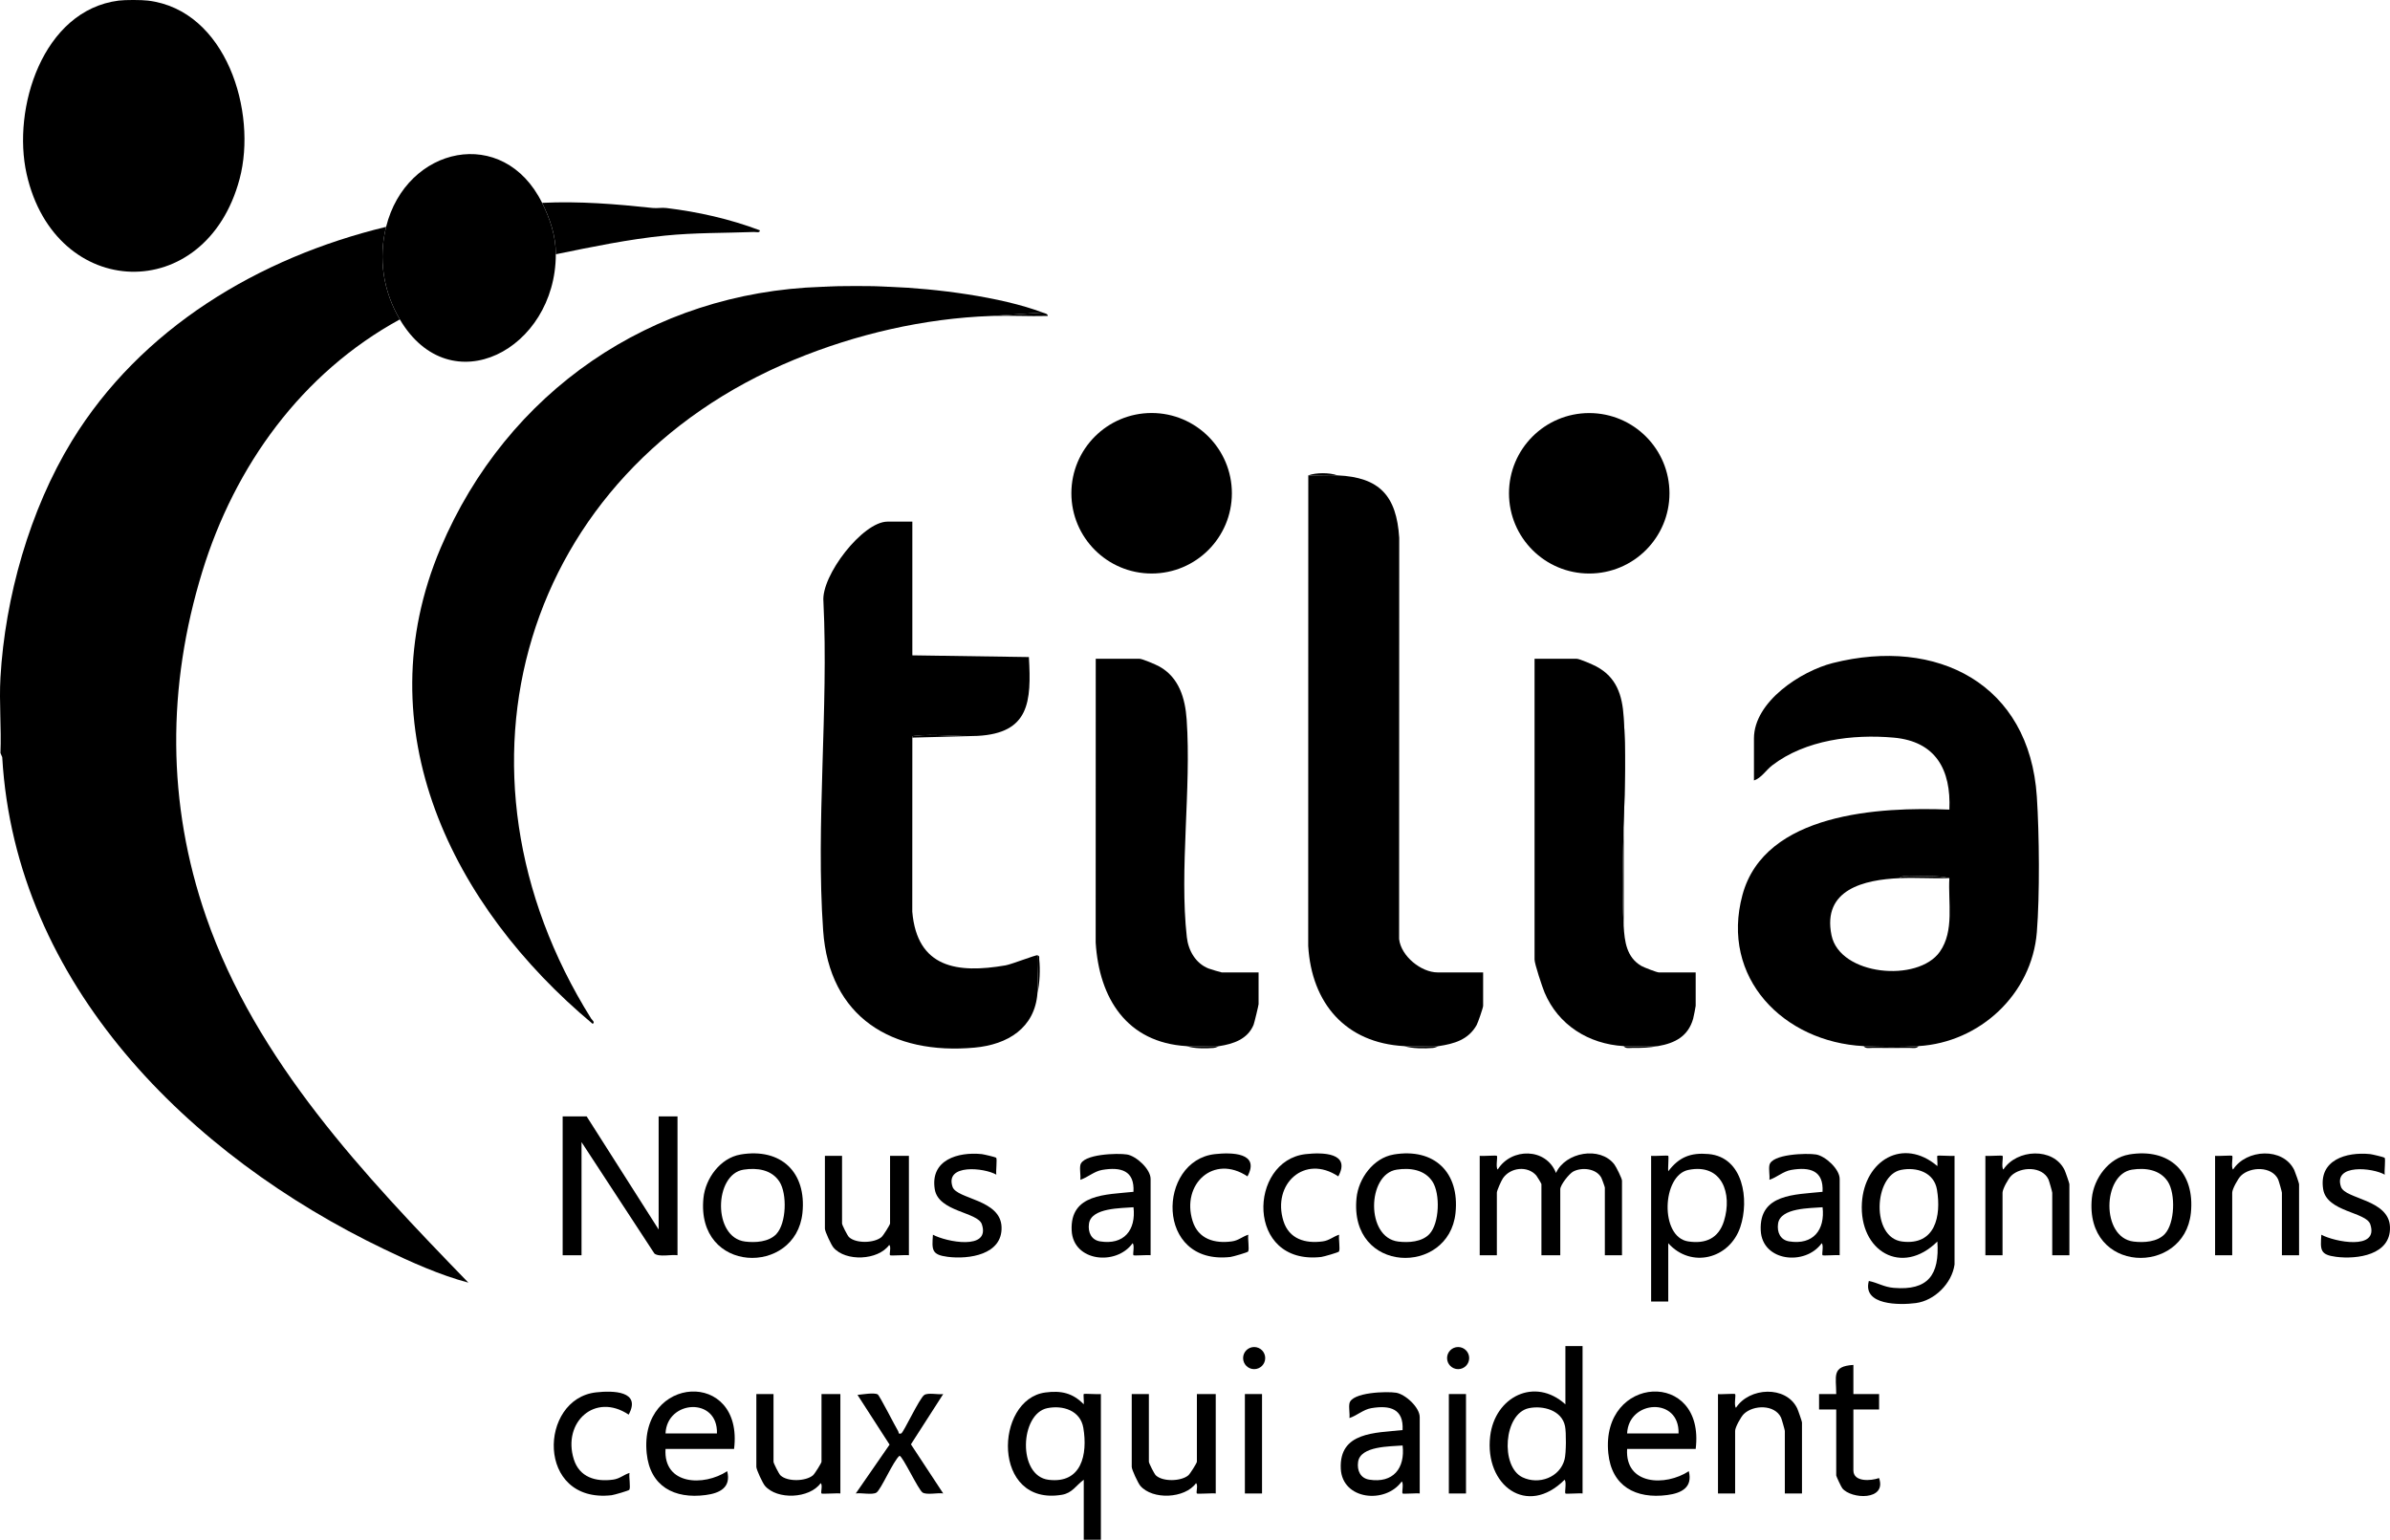
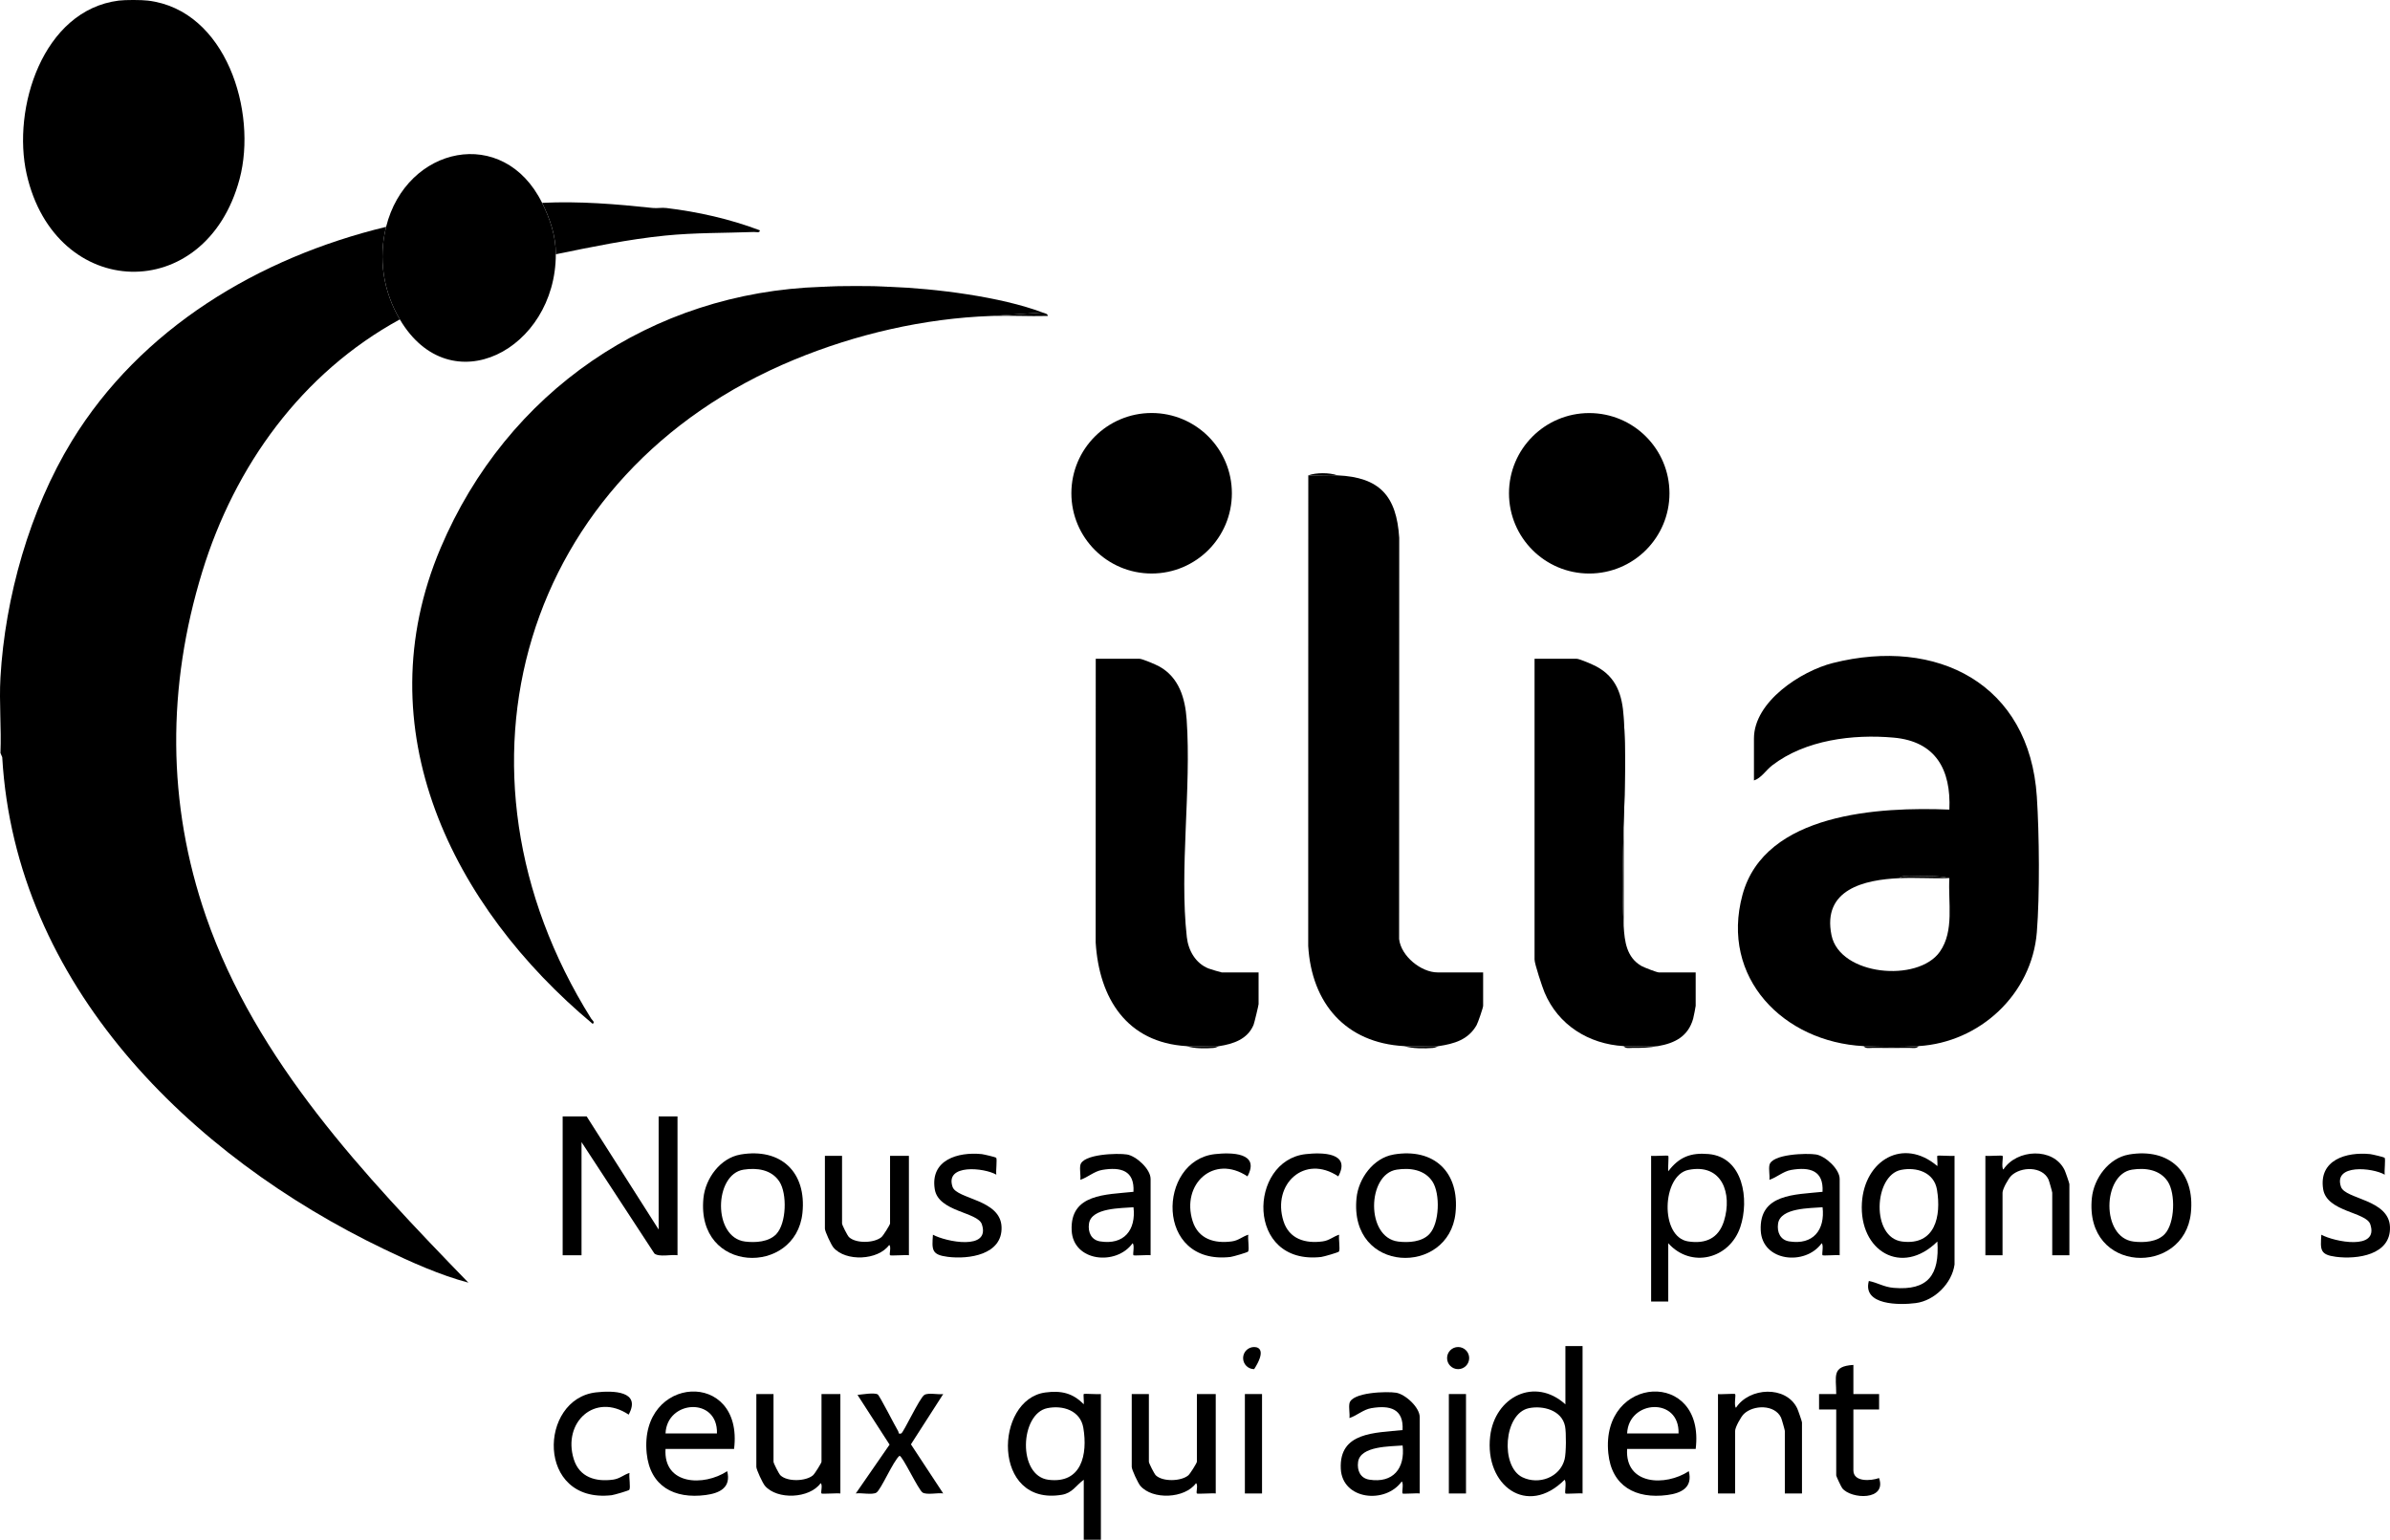
<svg xmlns="http://www.w3.org/2000/svg" width="149" height="96" viewBox="0 0 149 96" fill="none">
  <g clip-path="url(#clip0_630_5565)">
    <path d="M36.574 69.605L41.062 76.658V69.605H42.238V78.261C41.844 78.201 41.086 78.395 40.796 78.153L36.254 71.208V78.261H35.078V69.605H36.574Z" fill="black" />
    <path d="M46.164 71.981C48.698 71.554 50.292 73.09 50.026 75.63C49.612 79.568 43.382 79.431 43.855 74.695C43.977 73.471 44.91 72.194 46.165 71.983L46.164 71.981ZM48.398 76.941C49.033 76.266 49.08 74.422 48.591 73.671C48.101 72.919 47.193 72.796 46.358 72.925C44.513 73.21 44.416 77.159 46.456 77.409C47.096 77.487 47.932 77.437 48.397 76.942L48.398 76.941Z" fill="black" />
    <path d="M52.496 72.063V76.284C52.496 76.371 52.83 77.038 52.93 77.132C53.367 77.54 54.494 77.51 54.95 77.134C55.069 77.037 55.489 76.356 55.489 76.284V72.063H56.664V78.261C56.473 78.23 55.531 78.305 55.487 78.261C55.425 78.198 55.579 77.722 55.435 77.62C54.741 78.586 52.719 78.671 51.96 77.781C51.821 77.618 51.427 76.778 51.427 76.604V72.063H52.495H52.496Z" fill="black" />
    <path d="M62.104 72.18C62.178 72.266 62.074 73.035 62.114 73.238C61.358 72.799 58.898 72.554 59.384 73.994C59.648 74.776 62.382 74.767 62.44 76.502C62.499 78.236 60.393 78.528 59.078 78.36C58.07 78.231 58.096 77.922 58.162 76.981C58.965 77.424 61.765 77.984 61.212 76.332C60.953 75.555 58.5 75.566 58.275 74.141C57.986 72.32 59.712 71.804 61.207 71.956C61.33 71.969 62.074 72.146 62.104 72.181V72.18Z" fill="black" />
    <path d="M121.851 78.849C121.684 80.021 120.606 81.091 119.438 81.244C118.443 81.375 116.099 81.395 116.509 79.865C117.073 79.979 117.443 80.243 118.054 80.295C120.204 80.48 120.925 79.481 120.782 77.406C118.563 79.596 115.895 78.003 116.077 74.996C116.239 72.343 118.65 70.89 120.782 72.703C120.809 72.571 120.748 72.096 120.782 72.062C120.823 72.021 121.67 72.093 121.852 72.062V78.847L121.851 78.849ZM118.509 72.942C116.819 73.288 116.633 77.168 118.589 77.408C120.646 77.661 121.035 75.831 120.757 74.172C120.575 73.089 119.482 72.743 118.509 72.942Z" fill="black" />
-     <path d="M92.25 72.063C92.431 72.093 93.278 72.021 93.32 72.063C93.381 72.123 93.231 72.779 93.372 72.918C94.219 71.546 96.393 71.554 97.005 73.132C97.59 71.835 99.751 71.442 100.641 72.595C100.764 72.754 101.12 73.479 101.12 73.612V78.261H100.051V74.04C100.051 74.001 99.865 73.485 99.823 73.412C99.499 72.848 98.626 72.762 98.088 73.038C97.831 73.17 97.272 73.876 97.272 74.147V78.261H96.097V73.826C96.097 73.795 95.834 73.356 95.778 73.29C95.235 72.664 94.168 72.782 93.7 73.459C93.597 73.609 93.319 74.226 93.319 74.36V78.261H92.25V72.063Z" fill="black" />
    <path d="M104.004 77.513V81.146H102.936V72.063C103.116 72.093 103.964 72.021 104.005 72.063C104.047 72.104 103.974 72.857 104.005 73.025C104.678 72.14 105.399 71.852 106.52 71.952C108.683 72.144 109.07 74.798 108.497 76.502C107.824 78.497 105.428 79.1 104.004 77.513ZM105.258 72.942C103.606 73.279 103.467 77.124 105.241 77.399C106.328 77.568 107.142 77.212 107.479 76.126C108.009 74.419 107.364 72.514 105.258 72.942Z" fill="black" />
    <path d="M114.691 78.261C114.511 78.231 113.663 78.302 113.622 78.261C113.564 78.203 113.708 77.633 113.569 77.513C112.554 78.932 109.861 78.666 109.77 76.716C109.663 74.417 111.909 74.49 113.623 74.307C113.699 72.973 112.831 72.745 111.67 72.942C111.168 73.028 110.78 73.406 110.31 73.558C110.342 73.272 110.259 72.92 110.31 72.649C110.441 71.945 112.652 71.885 113.223 71.98C113.794 72.076 114.691 72.885 114.691 73.504V78.26V78.261ZM113.624 75.269C112.862 75.335 110.995 75.289 110.85 76.292C110.773 76.826 110.993 77.312 111.546 77.399C113.031 77.635 113.789 76.696 113.625 75.269H113.624Z" fill="black" />
    <path d="M71.732 78.261C71.552 78.231 70.704 78.302 70.663 78.261C70.605 78.203 70.749 77.633 70.61 77.513C69.595 78.932 66.902 78.666 66.811 76.716C66.704 74.417 68.95 74.49 70.664 74.307C70.74 72.973 69.872 72.745 68.711 72.942C68.209 73.028 67.821 73.406 67.351 73.558C67.383 73.272 67.3 72.92 67.351 72.649C67.482 71.945 69.693 71.885 70.264 71.98C70.835 72.076 71.732 72.885 71.732 73.504V78.26V78.261ZM70.665 75.269C69.903 75.335 68.036 75.289 67.891 76.292C67.814 76.826 68.034 77.312 68.587 77.399C70.072 77.635 70.83 76.696 70.666 75.269H70.665Z" fill="black" />
    <path d="M132.723 71.981C135.256 71.554 136.851 73.09 136.585 75.63C136.171 79.568 129.941 79.431 130.413 74.695C130.535 73.471 131.469 72.194 132.724 71.983L132.723 71.981ZM134.957 76.941C135.592 76.266 135.639 74.422 135.149 73.671C134.66 72.92 133.752 72.796 132.917 72.925C131.071 73.21 130.974 77.159 133.014 77.409C133.654 77.487 134.491 77.437 134.956 76.942L134.957 76.941Z" fill="black" />
    <path d="M86.879 71.981C89.412 71.554 91.007 73.09 90.741 75.63C90.327 79.568 84.097 79.431 84.57 74.695C84.691 73.471 85.625 72.194 86.88 71.983L86.879 71.981ZM89.113 76.941C89.748 76.266 89.795 74.422 89.306 73.671C88.816 72.92 87.908 72.796 87.073 72.925C85.228 73.21 85.13 77.159 87.171 77.409C87.811 77.487 88.647 77.437 89.112 76.942L89.113 76.941Z" fill="black" />
-     <path d="M138.094 72.063C138.274 72.093 139.122 72.021 139.163 72.063C139.224 72.123 139.075 72.779 139.216 72.918C140.042 71.638 142.335 71.514 143.032 72.951C143.085 73.06 143.331 73.771 143.331 73.827V78.262H142.262V74.361C142.262 74.31 142.067 73.618 142.025 73.53C141.633 72.705 140.308 72.727 139.708 73.303C139.524 73.481 139.163 74.135 139.163 74.361V78.262H138.095V72.064L138.094 72.063Z" fill="black" />
    <path d="M123.774 72.063C123.955 72.093 124.802 72.021 124.844 72.063C124.905 72.123 124.755 72.779 124.896 72.918C125.723 71.638 128.016 71.514 128.713 72.951C128.766 73.06 129.012 73.771 129.012 73.827V78.262H127.943V74.361C127.943 74.31 127.748 73.618 127.706 73.53C127.314 72.705 125.989 72.727 125.389 73.303C125.204 73.481 124.844 74.135 124.844 74.361V78.262H123.775V72.064L123.774 72.063Z" fill="black" />
    <path d="M148.662 72.18C148.737 72.266 148.632 73.035 148.673 73.238C147.916 72.799 145.456 72.554 145.943 73.994C146.207 74.776 148.94 74.767 148.999 76.502C149.058 78.248 146.951 78.528 145.637 78.36C144.628 78.231 144.655 77.922 144.72 76.981C145.524 77.424 148.324 77.984 147.771 76.332C147.511 75.555 145.059 75.566 144.833 74.141C144.545 72.32 146.271 71.804 147.766 71.956C147.889 71.969 148.632 72.146 148.662 72.181V72.18Z" fill="black" />
    <path d="M83.487 76.98C83.438 77.215 83.566 77.888 83.473 78.033C83.441 78.084 82.524 78.352 82.366 78.37C77.647 78.898 77.817 72.357 81.403 71.957C82.447 71.841 84.236 71.859 83.434 73.345C81.329 71.94 79.294 73.828 80.013 76.127C80.365 77.254 81.382 77.548 82.463 77.398C82.885 77.34 83.114 77.095 83.487 76.981V76.98Z" fill="black" />
    <path d="M77.824 76.98C77.775 77.215 77.903 77.888 77.81 78.033C77.778 78.084 76.861 78.352 76.703 78.37C71.984 78.898 72.153 72.357 75.74 71.957C76.784 71.841 78.573 71.859 77.771 73.345C75.666 71.94 73.631 73.828 74.35 76.127C74.702 77.254 75.718 77.548 76.8 77.398C77.222 77.34 77.451 77.095 77.824 76.981V76.98Z" fill="black" />
    <path d="M98.662 83.924V93.115C98.481 93.085 97.634 93.156 97.592 93.115C97.531 93.055 97.681 92.399 97.54 92.26C95.207 94.598 92.542 92.617 92.902 89.545C93.192 87.08 95.687 85.831 97.592 87.557V83.923H98.661L98.662 83.924ZM95.32 87.796C93.739 88.12 93.526 91.439 94.916 92.106C95.932 92.592 97.254 92.121 97.543 90.981C97.641 90.594 97.649 89.311 97.569 88.918C97.367 87.924 96.197 87.617 95.32 87.796Z" fill="black" />
    <path d="M105.715 90.336H101.44C101.296 92.593 103.825 92.686 105.286 91.725C105.537 92.737 104.835 93.095 103.943 93.212C101.986 93.469 100.471 92.672 100.266 90.601C99.783 85.713 106.325 85.338 105.715 90.335V90.336ZM104.646 89.374C104.717 87.076 101.526 87.281 101.44 89.374H104.646Z" fill="black" />
    <path d="M88.51 93.115C88.329 93.085 87.482 93.156 87.44 93.115C87.382 93.057 87.526 92.487 87.388 92.367C86.372 93.786 83.68 93.52 83.589 91.57C83.482 89.271 85.727 89.344 87.441 89.161C87.517 87.827 86.649 87.599 85.489 87.796C84.986 87.882 84.599 88.26 84.128 88.412C84.16 88.126 84.077 87.774 84.128 87.503C84.26 86.799 86.471 86.739 87.041 86.834C87.612 86.93 88.51 87.74 88.51 88.358V93.114V93.115ZM87.442 90.123C86.68 90.189 84.813 90.143 84.668 91.146C84.591 91.68 84.811 92.166 85.365 92.253C86.849 92.489 87.608 91.55 87.443 90.123H87.442Z" fill="black" />
    <path d="M107.104 86.917C107.284 86.947 108.132 86.875 108.173 86.917C108.234 86.977 108.085 87.633 108.226 87.772C109.052 86.492 111.345 86.368 112.042 87.805C112.095 87.914 112.341 88.625 112.341 88.681V93.116H111.272V89.215C111.272 89.164 111.077 88.472 111.035 88.384C110.643 87.559 109.318 87.581 108.718 88.157C108.533 88.335 108.173 88.989 108.173 89.215V93.116H107.105V86.918L107.104 86.917Z" fill="black" />
    <path d="M115.546 85.1V86.917H117.149V87.879H115.546V91.672C115.546 92.417 116.641 92.334 117.147 92.153C117.638 93.572 115.408 93.479 114.854 92.79C114.787 92.707 114.476 92.046 114.476 91.993V87.879H113.406V86.916H114.476C114.48 85.811 114.171 85.184 115.543 85.1H115.546Z" fill="black" />
    <path d="M91.395 86.916H90.326V93.115H91.395V86.916Z" fill="black" />
    <path d="M67.565 92.259C67.081 92.612 66.853 93.087 66.203 93.196C61.814 93.934 61.984 87.243 65.17 86.818C66.149 86.688 66.876 86.845 67.564 87.556C67.59 87.425 67.529 86.95 67.564 86.915C67.604 86.875 68.452 86.946 68.633 86.915V95.999H67.565V92.258V92.259ZM65.292 87.796C63.586 88.145 63.421 92.021 65.371 92.262C67.428 92.515 67.817 90.684 67.539 89.026C67.357 87.942 66.264 87.597 65.292 87.796Z" fill="black" />
    <path d="M45.765 90.336H41.491C41.347 92.593 43.876 92.686 45.337 91.725C45.588 92.737 44.886 93.095 43.994 93.212C42.037 93.469 40.522 92.672 40.316 90.601C39.834 85.713 46.376 85.338 45.765 90.335V90.336ZM44.697 89.374C44.767 87.076 41.576 87.281 41.491 89.374H44.697Z" fill="black" />
    <path d="M71.625 86.916V91.138C71.625 91.225 71.959 91.892 72.059 91.986C72.496 92.394 73.623 92.363 74.079 91.988C74.198 91.891 74.618 91.21 74.618 91.138V86.916H75.793V93.115C75.602 93.084 74.66 93.158 74.616 93.115C74.553 93.052 74.708 92.576 74.564 92.473C73.87 93.439 71.848 93.525 71.089 92.635C70.95 92.471 70.556 91.631 70.556 91.458V86.916H71.624H71.625Z" fill="black" />
    <path d="M48.223 86.916V91.138C48.223 91.225 48.556 91.892 48.657 91.986C49.094 92.394 50.22 92.363 50.677 91.988C50.795 91.891 51.215 91.21 51.215 91.138V86.916H52.391V93.115C52.199 93.084 51.258 93.158 51.214 93.115C51.151 93.052 51.306 92.576 51.162 92.473C50.467 93.439 48.445 93.525 47.687 92.635C47.548 92.471 47.153 91.631 47.153 91.458V86.916H48.222H48.223Z" fill="black" />
    <path d="M54.72 86.939C54.834 87.005 55.805 88.921 55.998 89.237C56.044 89.312 55.976 89.426 56.183 89.374C56.319 89.34 57.334 87.146 57.628 86.97C57.883 86.816 58.488 86.966 58.803 86.917L56.79 90.051L58.803 93.112C58.47 93.058 57.786 93.219 57.521 93.059C57.256 92.899 56.266 90.765 56.078 90.765C55.682 91.09 54.925 92.885 54.636 93.062C54.382 93.218 53.677 93.059 53.352 93.114L55.459 90.069L53.459 86.969C53.738 86.944 54.496 86.809 54.719 86.939H54.72Z" fill="black" />
    <path d="M39.246 91.833C39.197 92.068 39.326 92.742 39.233 92.887C39.2 92.937 38.284 93.206 38.126 93.224C33.407 93.751 33.576 87.21 37.163 86.811C38.207 86.694 39.996 86.713 39.194 88.199C37.089 86.794 35.054 88.682 35.772 90.981C36.125 92.108 37.141 92.402 38.223 92.252C38.645 92.194 38.873 91.949 39.246 91.834V91.833Z" fill="black" />
    <path d="M78.679 86.916H77.61V93.115H78.679V86.916Z" fill="black" />
    <path d="M90.904 85.363C91.285 85.363 91.593 85.054 91.593 84.674C91.593 84.293 91.285 83.984 90.904 83.984C90.523 83.984 90.215 84.293 90.215 84.674C90.215 85.054 90.523 85.363 90.904 85.363Z" fill="black" />
-     <path d="M78.188 85.363C78.569 85.363 78.877 85.054 78.877 84.674C78.877 84.293 78.569 83.984 78.188 83.984C77.808 83.984 77.499 84.293 77.499 84.674C77.499 85.054 77.808 85.363 78.188 85.363Z" fill="black" />
+     <path d="M78.188 85.363C78.877 84.293 78.569 83.984 78.188 83.984C77.808 83.984 77.499 84.293 77.499 84.674C77.499 85.054 77.808 85.363 78.188 85.363Z" fill="black" />
    <path d="M83.38 29.638C82.778 29.612 82.166 29.657 81.564 29.638C82.059 29.459 82.877 29.459 83.38 29.638Z" fill="black" />
    <path d="M24.071 14.143C23.578 16.123 23.891 18.163 24.926 19.914C18.812 23.255 14.638 29.037 12.609 35.648C10.415 42.794 10.395 50.081 12.848 57.158C15.971 66.163 22.708 73.275 29.2 79.97C27.415 79.496 25.631 78.691 23.962 77.89C11.815 72.059 0.962 61.383 0.139 47.209L0.028 46.95C0.093 45.403 -0.06 43.786 0.028 42.248C0.314 37.248 1.851 31.799 4.471 27.509C8.776 20.464 16.141 16.06 24.072 14.143H24.071Z" fill="black" />
    <path d="M51.214 17.883C52.585 17.838 54.118 17.833 55.489 17.883C58.274 17.985 62.403 18.497 64.999 19.486L61.793 19.7C57.611 19.846 53.363 20.835 49.507 22.428C32.536 29.443 27.142 47.983 36.852 63.503C36.908 63.594 37.119 63.736 36.948 63.834C28.193 56.529 22.683 45.456 27.471 34.162C31.603 24.419 40.6 18.233 51.214 17.884V17.883Z" fill="black" />
    <path d="M64.999 19.486C65.106 19.527 65.341 19.562 65.318 19.699C64.146 19.731 62.963 19.659 61.793 19.7L64.999 19.486Z" fill="black" />
    <path d="M9.218 0.037C14.107 0.625 16.049 6.978 14.938 11.154C12.833 19.065 3.446 18.777 1.661 10.852C0.741 6.765 2.657 0.642 7.401 0.037C7.805 -0.014 8.81 -0.012 9.218 0.037Z" fill="black" />
    <path d="M33.796 12.647C34.297 13.658 34.652 14.708 34.651 15.853C34.647 21.783 28.081 25.251 24.926 19.913C23.892 18.163 23.578 16.123 24.071 14.143C25.325 9.11 31.384 7.777 33.796 12.647Z" fill="black" />
    <path d="M33.796 12.647C36.144 12.535 38.37 12.721 40.69 12.966C40.971 12.996 41.262 12.934 41.542 12.969C43.525 13.209 45.502 13.653 47.367 14.358C47.393 14.544 47.125 14.458 46.995 14.464C45.131 14.533 43.324 14.502 41.45 14.69C39.16 14.921 36.9 15.393 34.652 15.853C34.652 14.708 34.298 13.658 33.797 12.647H33.796Z" fill="black" />
    <path d="M55.488 17.883C54.118 17.833 52.585 17.838 51.214 17.883H55.488Z" fill="black" />
    <path d="M71.796 35.757C74.559 35.757 76.799 33.517 76.799 30.754C76.799 27.991 74.559 25.75 71.796 25.75C69.033 25.75 66.793 27.991 66.793 30.754C66.793 33.517 69.033 35.757 71.796 35.757Z" fill="black" />
    <path d="M99.077 35.758C101.84 35.758 104.08 33.519 104.08 30.756C104.08 27.993 101.84 25.754 99.077 25.754C96.315 25.754 94.075 27.993 94.075 30.756C94.075 33.519 96.315 35.758 99.077 35.758Z" fill="black" />
-     <path d="M64.679 61.911C64.516 64.097 62.817 65.128 60.764 65.316C55.614 65.788 51.696 63.428 51.317 58.014C50.852 51.38 51.662 44.197 51.335 37.506C51.181 35.897 53.782 32.523 55.328 32.523H56.878V40.859L64.144 40.966C64.307 43.762 64.173 45.709 60.939 45.881C59.715 45.946 58.192 45.731 57.033 45.878C56.947 45.889 56.873 45.882 56.878 45.988L56.874 56.839C57.174 60.349 59.679 60.708 62.688 60.188C63.069 60.122 64.579 59.526 64.678 59.56C64.637 60.328 64.734 61.15 64.678 61.911H64.679Z" fill="black" />
-     <path d="M60.939 45.881L56.878 45.988C56.873 45.883 56.948 45.889 57.033 45.878C58.194 45.73 59.717 45.947 60.939 45.881Z" fill="black" />
-     <path d="M64.679 61.91C64.736 61.15 64.639 60.328 64.679 59.56C64.84 59.613 64.776 59.702 64.79 59.822C64.857 60.409 64.822 61.341 64.679 61.91Z" fill="black" />
    <path d="M101.226 44.706C101.497 48.95 100.982 53.485 101.226 57.743C101.281 58.707 101.407 59.686 102.325 60.223C102.48 60.314 103.297 60.628 103.416 60.628H105.714V62.712C105.714 62.764 105.585 63.414 105.556 63.516C105.24 64.621 104.418 65.04 103.363 65.223C102.656 65.194 101.932 65.265 101.226 65.223C99.045 65.094 97.147 63.913 96.291 61.877C96.153 61.547 95.669 60.095 95.669 59.827V41.072H98.287C98.477 41.072 99.295 41.433 99.518 41.551C100.783 42.223 101.139 43.344 101.226 44.706Z" fill="black" />
    <path d="M101.226 57.743C100.982 53.485 101.497 48.95 101.226 44.706V57.743Z" fill="black" />
    <path d="M103.363 65.223C102.79 65.324 102.406 65.339 101.812 65.332C101.632 65.33 101.337 65.401 101.226 65.223C101.932 65.265 102.655 65.193 103.363 65.223Z" fill="black" />
    <path d="M83.38 29.638C86.017 29.754 87.065 30.918 87.232 33.533L87.225 58.547C87.346 59.616 88.598 60.628 89.631 60.628H92.463V62.712C92.463 62.825 92.144 63.756 92.058 63.91C91.541 64.83 90.65 65.08 89.684 65.224C88.976 65.196 88.255 65.262 87.547 65.224C83.893 65.027 81.769 62.555 81.558 58.977L81.563 29.638C82.166 29.657 82.778 29.611 83.38 29.638Z" fill="black" />
    <path d="M89.684 65.224C89.626 65.232 89.519 65.322 89.323 65.338C88.814 65.381 88.026 65.38 87.547 65.224C88.254 65.262 88.976 65.196 89.684 65.224Z" fill="black" />
    <path d="M73.976 65.224C70.248 65.001 68.522 62.243 68.308 58.763L68.312 41.072H71.037C71.215 41.072 72.058 41.434 72.269 41.55C73.502 42.231 73.887 43.528 73.98 44.862C74.281 49.177 73.517 54.213 73.99 58.424C74.084 59.266 74.537 60.062 75.343 60.383C75.442 60.422 76.124 60.628 76.166 60.628H78.464V62.605C78.464 62.672 78.196 63.79 78.152 63.896C77.778 64.797 76.879 65.089 76.006 65.224C75.334 65.195 74.647 65.263 73.976 65.224Z" fill="black" />
    <path d="M76.006 65.223C75.945 65.233 75.843 65.322 75.645 65.338C75.169 65.377 74.429 65.383 73.976 65.223C74.647 65.263 75.334 65.195 76.006 65.223Z" fill="black" />
    <path d="M119.606 65.223C118.572 65.285 117.224 65.277 116.187 65.223C111.185 64.966 107.235 60.962 108.63 55.797C110.016 50.667 117.2 50.301 121.53 50.476C121.639 47.989 120.682 46.223 118.054 45.989C115.517 45.763 112.556 46.129 110.488 47.716C110.093 48.019 109.806 48.512 109.347 48.66V46.042C109.347 43.742 112.286 41.838 114.262 41.339C120.766 39.698 126.523 42.634 126.983 49.671C127.136 52.01 127.169 55.803 126.983 58.12C126.672 61.98 123.432 64.994 119.605 65.222L119.606 65.223ZM118.431 54.751C116.228 54.844 113.596 55.45 114.181 58.306C114.697 60.831 119.571 61.276 120.935 59.339C121.853 58.036 121.44 56.248 121.53 54.75C120.758 54.562 119.825 54.632 119.017 54.641C118.837 54.643 118.542 54.572 118.431 54.75V54.751Z" fill="black" />
    <path d="M119.606 65.223C119.495 65.401 119.201 65.33 119.02 65.332C118.271 65.342 117.52 65.34 116.772 65.332C116.592 65.33 116.297 65.401 116.186 65.223C117.223 65.277 118.571 65.285 119.605 65.223H119.606Z" fill="black" />
    <path d="M121.53 54.751C120.501 54.783 119.459 54.707 118.431 54.751C118.542 54.573 118.836 54.644 119.017 54.642C119.825 54.633 120.758 54.563 121.53 54.751Z" fill="black" />
  </g>
  <defs>
    <clipPath id="clip0_630_5565">
      <rect width="149" height="96" fill="white" />
    </clipPath>
  </defs>
</svg>